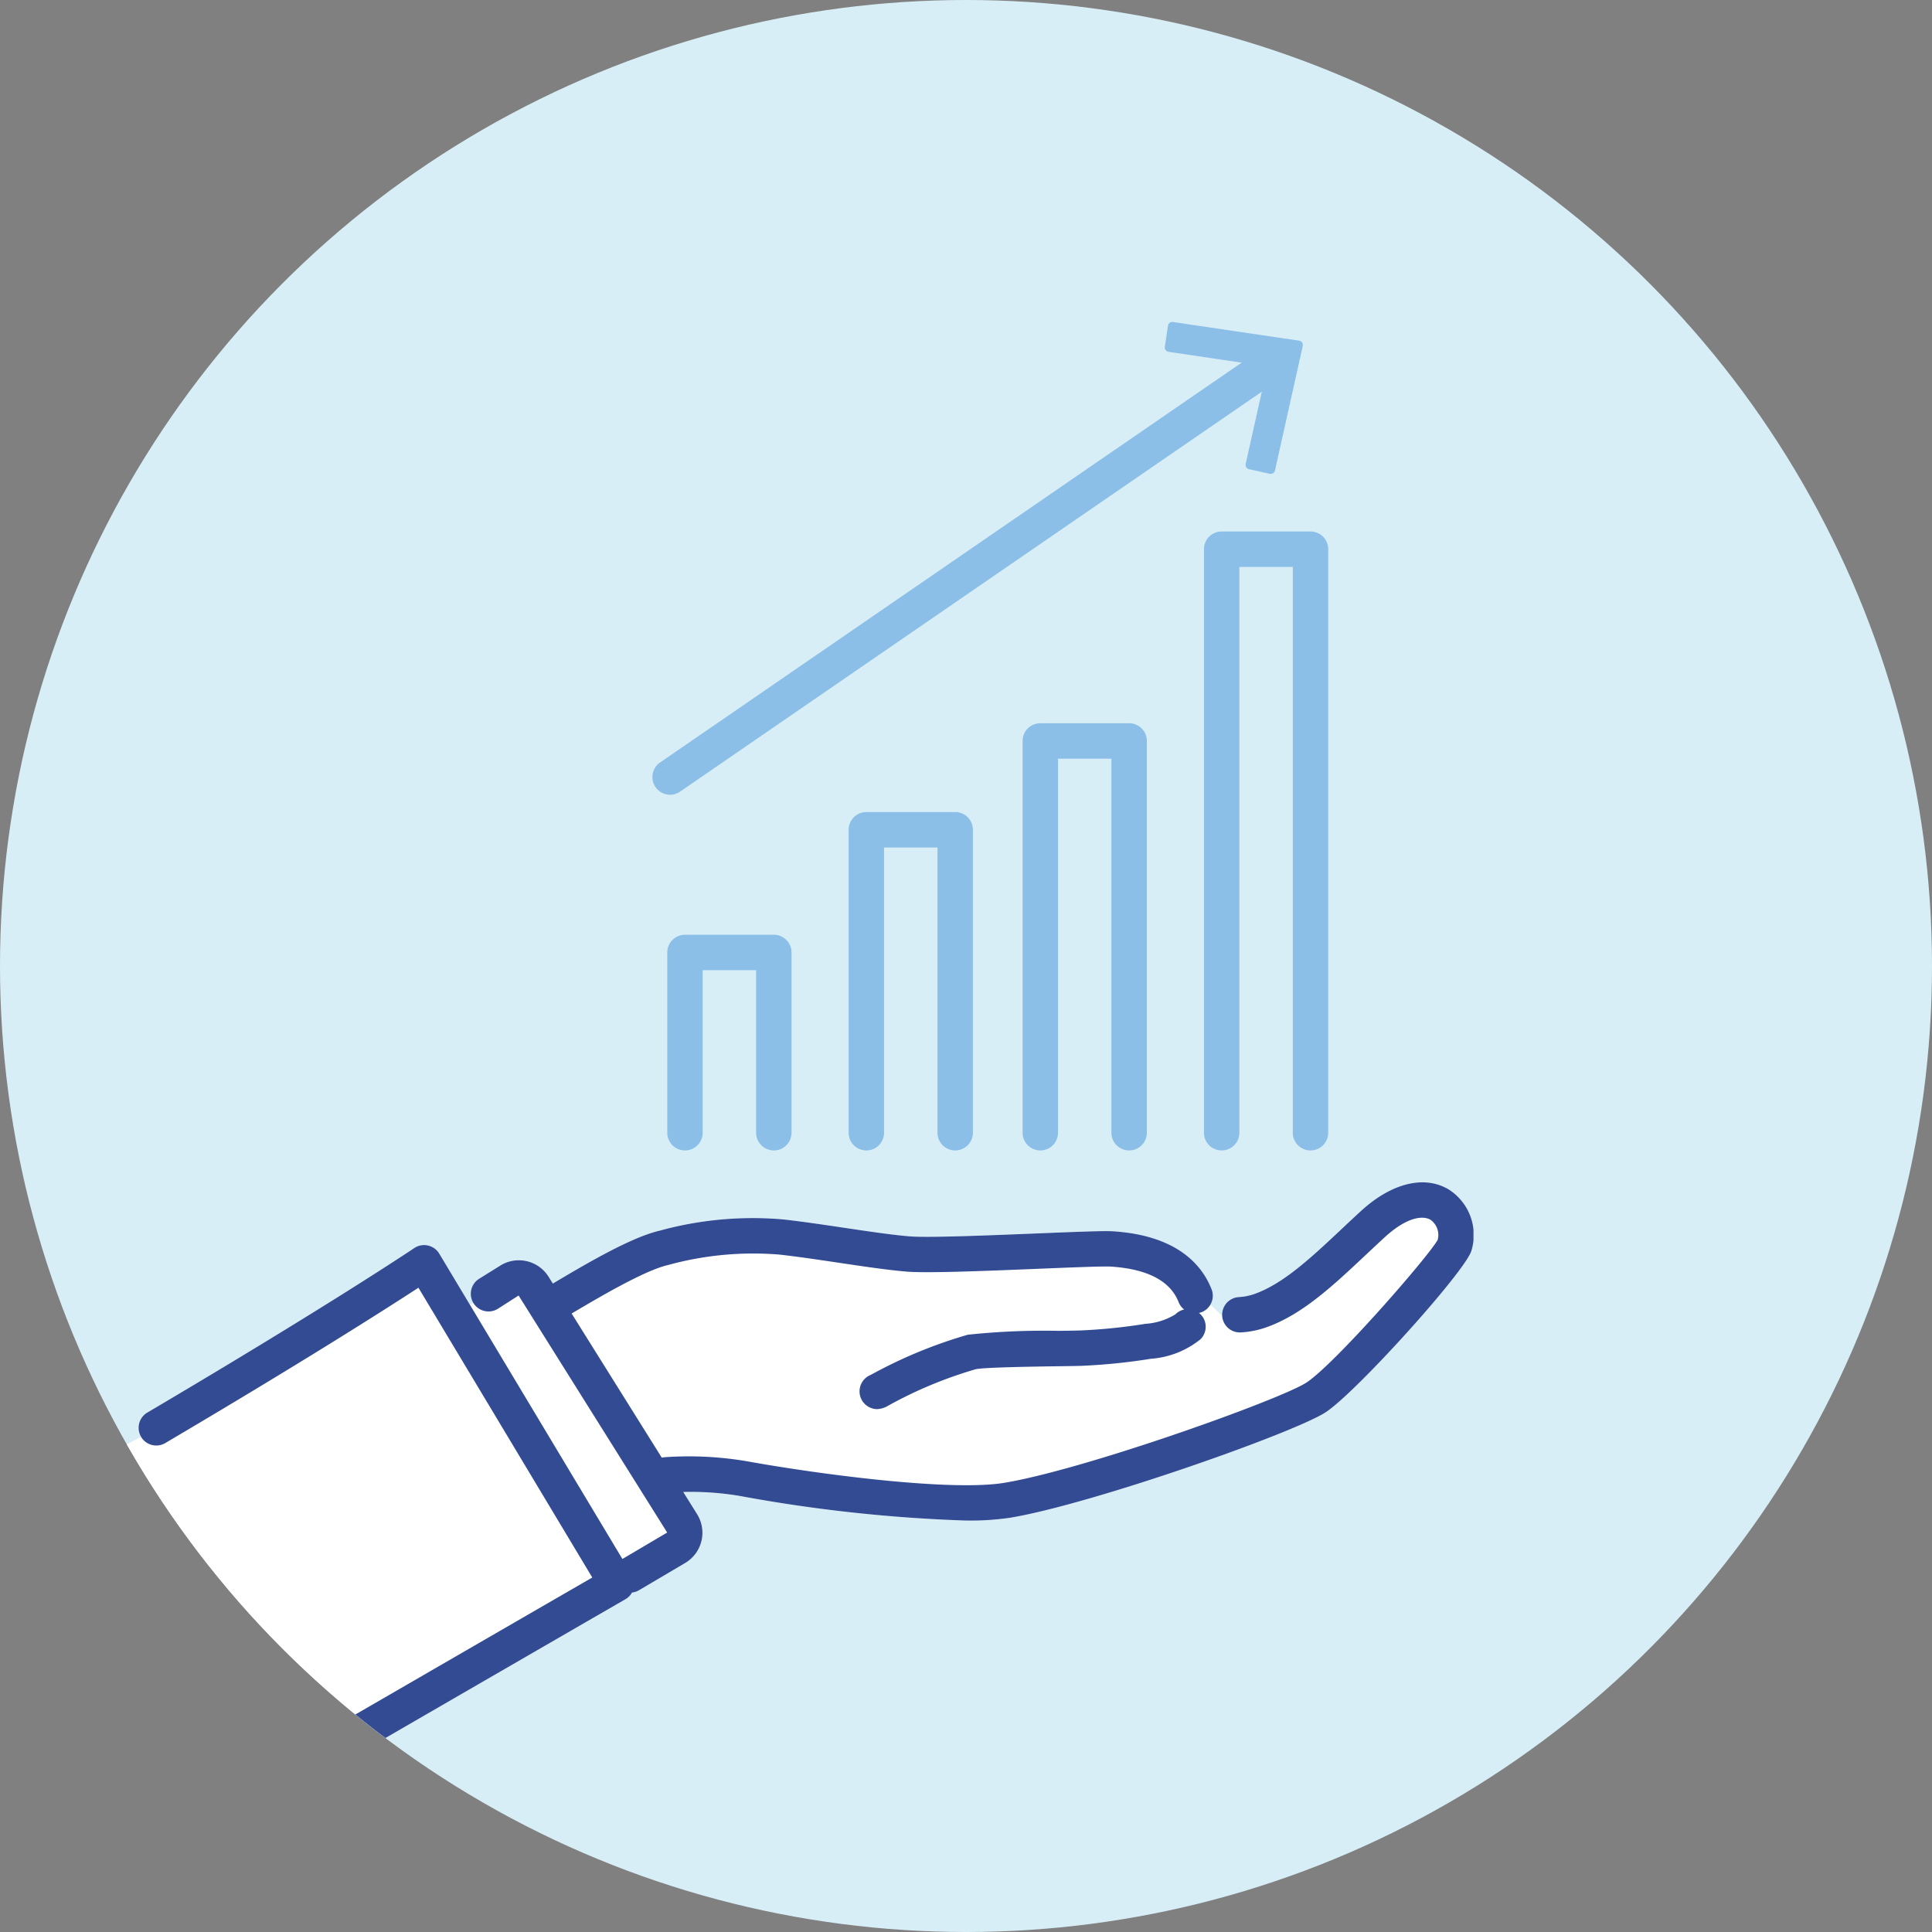
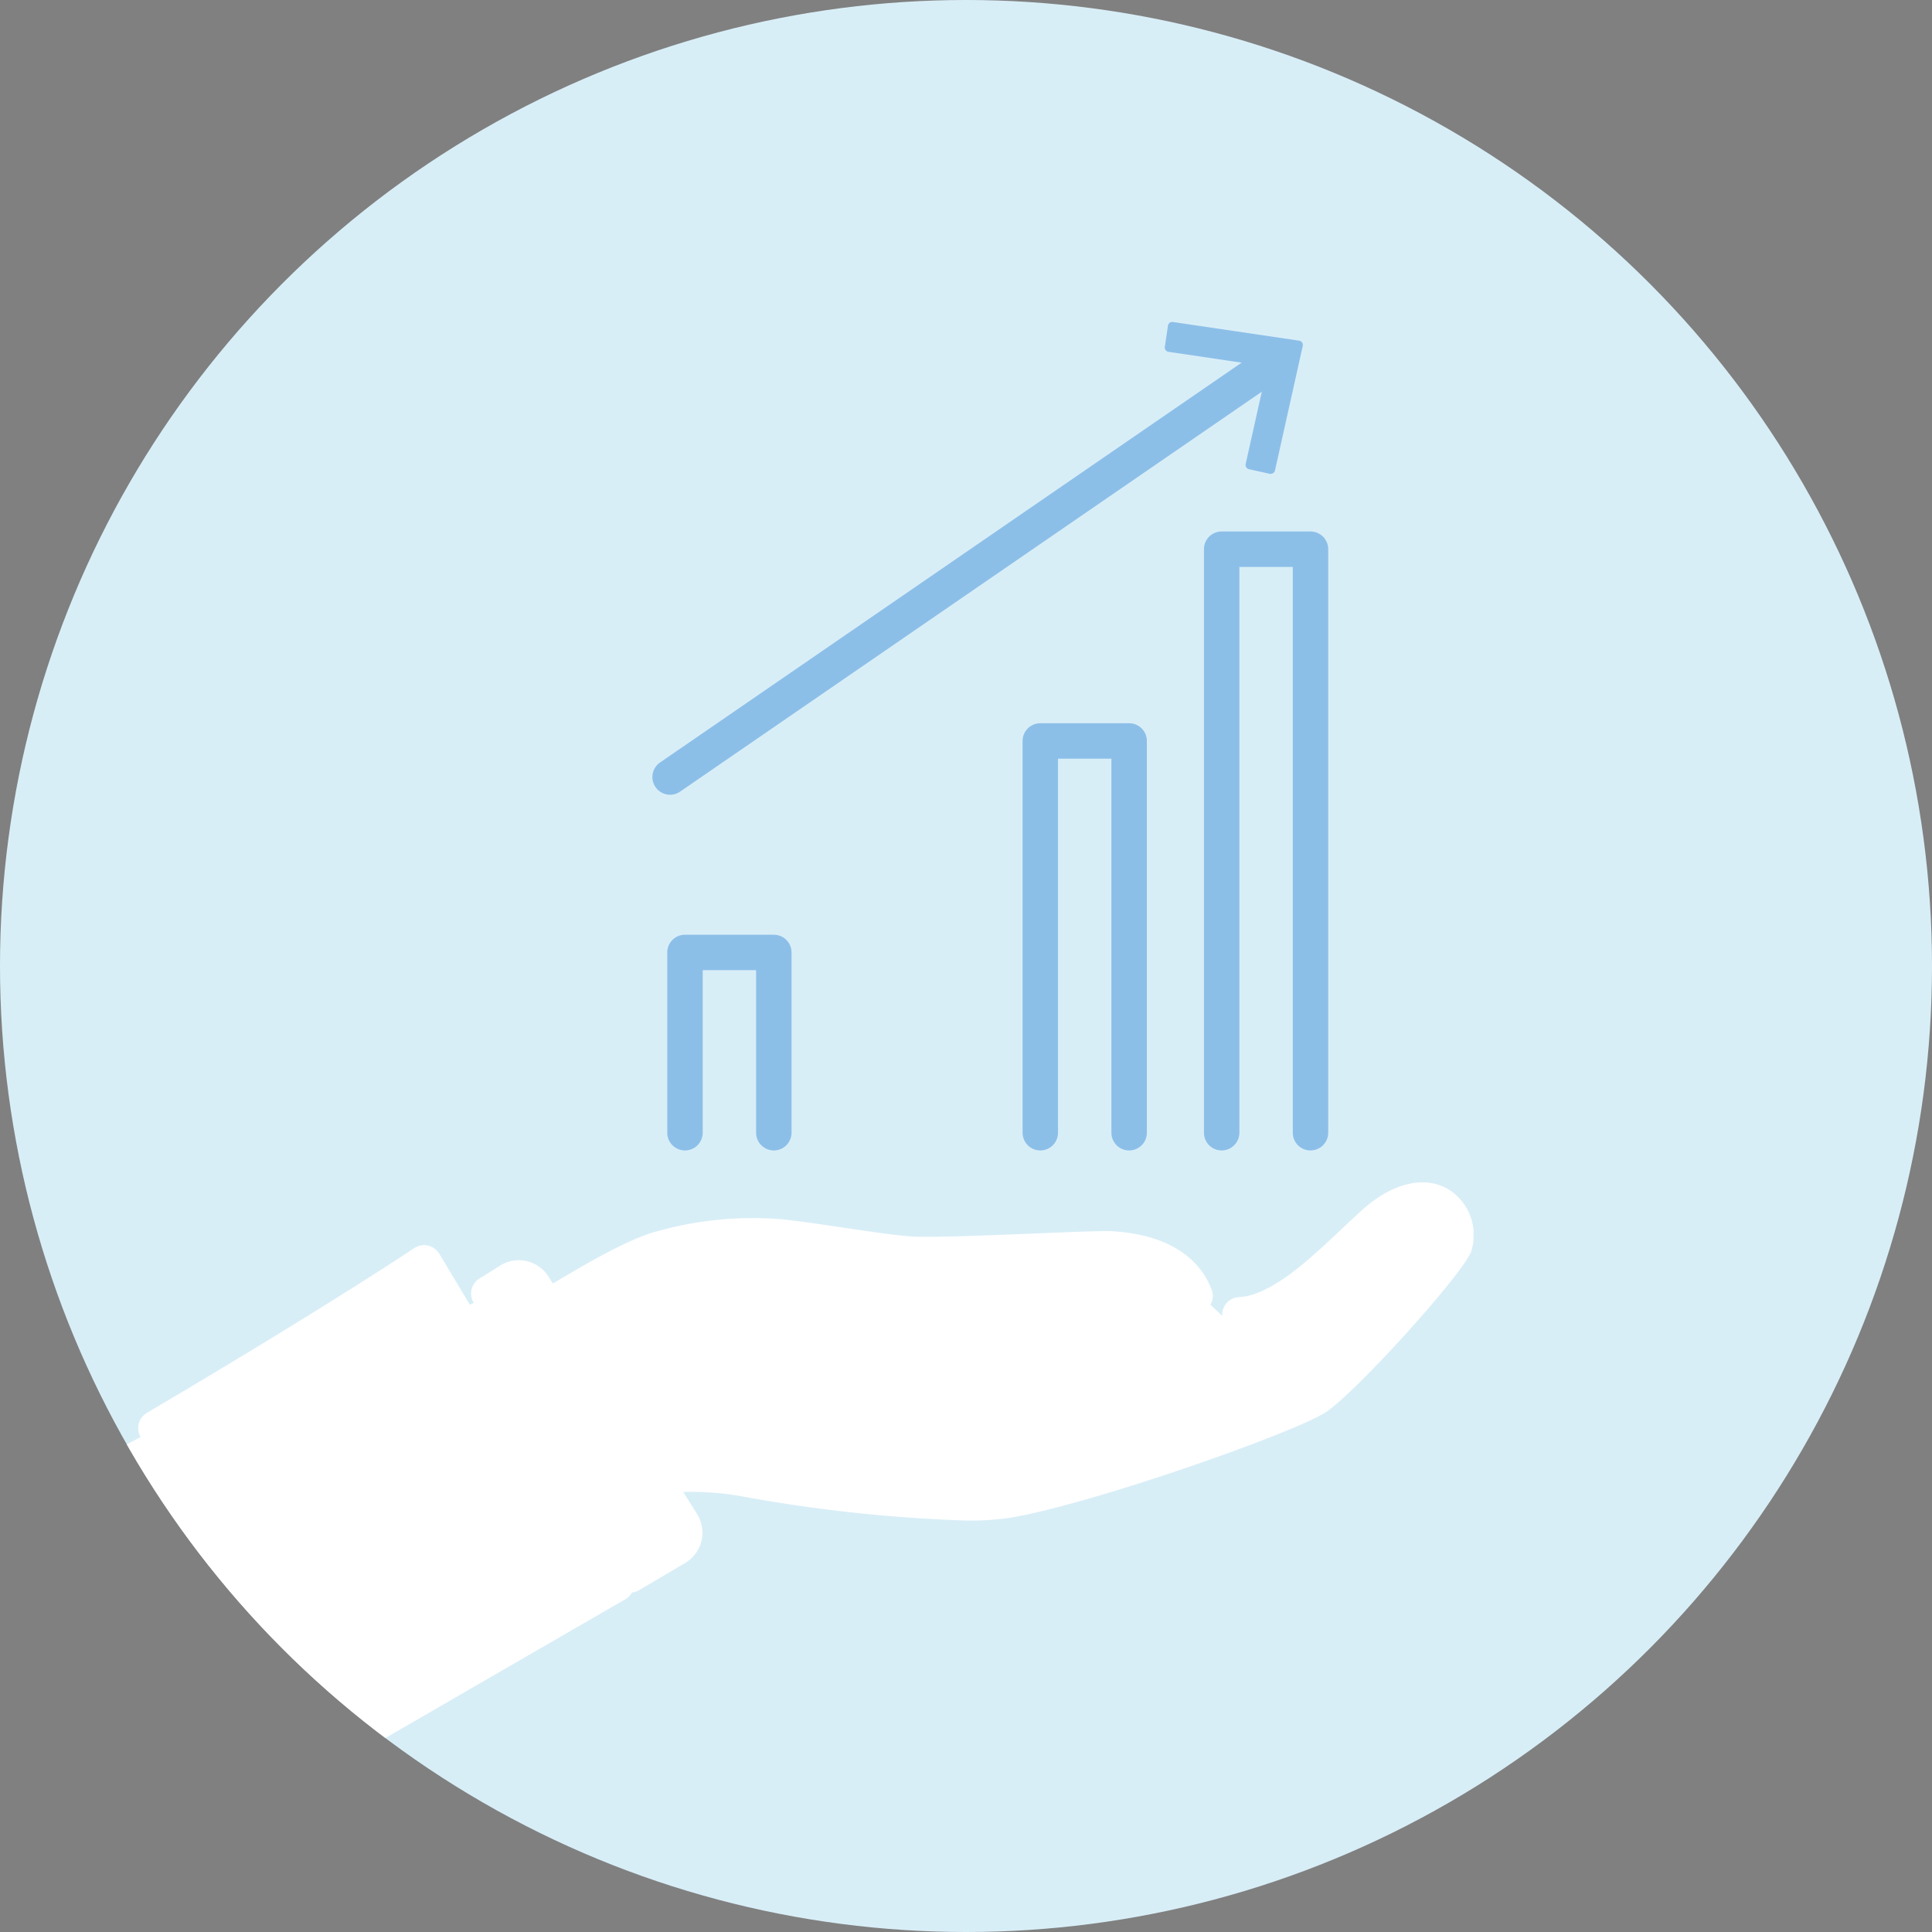
<svg xmlns="http://www.w3.org/2000/svg" width="168" height="168" viewBox="0 0 168 168">
  <rect x="0" y="0" width="168" height="168" fill="#808080" stroke="none" />
  <defs>
    <style>
      .cls-1 {
        fill: #d8eef7;
      }

      .cls-2 {
        fill: none;
      }

      .cls-3 {
        clip-path: url(#clip-path);
      }

      .cls-4 {
        clip-path: url(#clip-path-2);
      }

      .cls-5 {
        fill: #fff;
      }

      .cls-6 {
        fill: #8cbfe8;
      }

      .cls-7 {
        fill: #324b93;
      }
    </style>
    <clipPath id="clip-path">
      <circle id="楕円形_24" data-name="楕円形 24" class="cls-1" cx="84" cy="84" r="84" transform="translate(363 3381)" />
    </clipPath>
    <clipPath id="clip-path-2">
      <rect id="長方形_1569" data-name="長方形 1569" class="cls-2" width="118.131" height="128.037" />
    </clipPath>
  </defs>
  <g id="グループ_442" data-name="グループ 442" transform="translate(-363 -3381)">
    <circle id="楕円形_19" data-name="楕円形 19" class="cls-1" cx="84" cy="84" r="84" transform="translate(363 3381)" />
    <g id="マスクグループ_10" data-name="マスクグループ 10" class="cls-3">
      <g id="グループ_440" data-name="グループ 440" transform="translate(373 3409)">
        <g id="グループ_441" data-name="グループ 441" class="cls-4">
          <path id="パス_2001" data-name="パス 2001" class="cls-5" d="M95.251,148.51a1.536,1.536,0,0,0,.1-1.339c-.823-2.1-2.977-4.676-8.555-5.04-.757-.051-2.919.035-6.675.187-4.2.171-9.43.384-11.027.252-1.542-.127-3.552-.426-5.68-.744-1.767-.263-3.595-.535-5.276-.725a30.532,30.532,0,0,0-10.774.973c-2.454.57-6.2,2.76-9.292,4.6l-.37-.591a3.05,3.05,0,0,0-4.245-.944l-1.765,1.1a1.539,1.539,0,0,0-.493,2.119l-.345.155-2.658-4.43a1.538,1.538,0,0,0-2.18-.484c-.073.048-7.431,4.993-23.242,14.32a1.539,1.539,0,0,0-.544,2.107C1.445,160.431,0,161.237,0,161.237L13.854,188.23a1.539,1.539,0,1,0,1.542,2.663c16.458-9.532,29-16.775,29-16.775a1.537,1.537,0,0,0,.562-.575,1.517,1.517,0,0,0,.584-.188l4.037-2.382a3.051,3.051,0,0,0,1.037-4.246L49.411,164.8a25.387,25.387,0,0,1,4.923.346,131.815,131.815,0,0,0,19.716,2.14,24.15,24.15,0,0,0,3.78-.244c7.063-1.169,24.621-7.354,27.421-9.157,2.64-1.7,12.259-12.367,12.707-14.091a4.689,4.689,0,0,0-1.971-5.29c-2.119-1.275-4.98-.574-7.65,1.875-.57.523-1.129,1.048-1.679,1.565-2.582,2.428-5.021,4.721-7.52,5.623a4.944,4.944,0,0,1-1.418.291,1.538,1.538,0,0,0-1.443,1.628Z" transform="translate(0 -63.063)" />
          <path id="パス_2002" data-name="パス 2002" class="cls-6" d="M87.66,42.458a1.538,1.538,0,0,1-.873-2.806l52.989-36.43a1.538,1.538,0,0,1,1.742,2.535L88.529,42.187a1.53,1.53,0,0,1-.869.271" transform="translate(-39.39 -1.35)" />
          <path id="パス_2003" data-name="パス 2003" class="cls-6" d="M177.765,13.15l-1.8-.4,1.984-8.882-9-1.33.272-1.827,10.966,1.621Z" transform="translate(-77.271 -0.325)" />
          <path id="パス_2004" data-name="パス 2004" class="cls-6" d="M177.442,13.21a.416.416,0,0,1-.084-.009l-1.8-.4a.384.384,0,0,1-.292-.459l1.893-8.478-8.6-1.27a.384.384,0,0,1-.323-.437l.272-1.827A.38.38,0,0,1,168.945,0l10.966,1.622a.383.383,0,0,1,.319.464l-2.413,10.818a.384.384,0,0,1-.375.3M176.1,12.132l1.052.234,2.24-10.039L169.212.822l-.158,1.066,8.623,1.274a.385.385,0,0,1,.32.464Z" transform="translate(-76.947 0)" />
-           <path id="パス_2005" data-name="パス 2005" class="cls-7" d="M117.689,138.5c-2.12-1.275-4.98-.574-7.65,1.875-.57.523-1.129,1.048-1.679,1.565-2.583,2.428-5.022,4.721-7.52,5.623a4.951,4.951,0,0,1-1.419.291,1.538,1.538,0,1,0,.186,3.071,8.035,8.035,0,0,0,2.28-.468c3.1-1.118,5.76-3.623,8.581-6.275.542-.508,1.091-1.025,1.652-1.539,1.9-1.738,3.3-1.916,3.985-1.506a1.619,1.619,0,0,1,.605,1.76c-.962,1.633-9,10.838-11.423,12.4-2.316,1.492-19.23,7.545-26.257,8.707-4.593.761-15.941-.712-22.447-1.887a30.121,30.121,0,0,0-7.043-.343,1.5,1.5,0,0,0-.29.046l-7.841-12.538c2.65-1.57,6.38-3.749,8.357-4.21a27.934,27.934,0,0,1,9.731-.913c1.627.184,3.428.453,5.169.712,2.179.325,4.237.631,5.88.767,1.787.147,6.9-.061,11.405-.245,2.811-.115,5.712-.234,6.349-.192,3.185.208,5.168,1.249,5.892,3.094a1.524,1.524,0,0,0,.48.639,1.526,1.526,0,0,0-.765.422,5.682,5.682,0,0,1-2.621.824,48.258,48.258,0,0,1-5.729.579c-.413.01-1.053.02-1.809.03a62.623,62.623,0,0,0-7.886.337,41,41,0,0,0-8.294,3.412l-.209.106a1.543,1.543,0,0,0,.623,2.952,2.082,2.082,0,0,0,.977-.313,36.947,36.947,0,0,1,7.593-3.159c.74-.165,5.3-.231,7.241-.258.769-.011,1.421-.021,1.842-.031a51.816,51.816,0,0,0,6.147-.618,7.747,7.747,0,0,0,4.322-1.707,1.538,1.538,0,0,0-.021-2.176,1.573,1.573,0,0,0-.13-.1,1.512,1.512,0,0,0,.233-.066,1.539,1.539,0,0,0,.87-1.995c-.824-2.1-2.977-4.676-8.556-5.04-.757-.051-2.919.035-6.675.187-4.2.171-9.43.384-11.026.252-1.542-.127-3.553-.426-5.68-.744-1.767-.263-3.6-.535-5.276-.725a30.536,30.536,0,0,0-10.775.973c-2.453.57-6.2,2.76-9.292,4.6l-.37-.591a3.051,3.051,0,0,0-4.245-.944l-1.765,1.1a1.539,1.539,0,1,0,1.627,2.612l1.774-1.137,12.921,20.611-3.894,2.3L29.9,144.079a1.538,1.538,0,0,0-2.18-.485c-.072.049-7.431,4.994-23.242,14.321a1.539,1.539,0,0,0,1.564,2.65c12.065-7.116,19.248-11.7,22.045-13.527l15.117,25.2c-3.662,2.115-14.385,8.312-27.649,15.995a1.539,1.539,0,1,0,1.543,2.663c16.458-9.532,29-16.775,29-16.775a1.537,1.537,0,0,0,.562-.575,1.516,1.516,0,0,0,.584-.188l4.037-2.382a3.052,3.052,0,0,0,1.037-4.247L51.113,164.8a25.384,25.384,0,0,1,4.923.346,131.823,131.823,0,0,0,19.716,2.14,24.147,24.147,0,0,0,3.78-.244c7.063-1.169,24.622-7.354,27.421-9.157,2.64-1.7,12.259-12.367,12.707-14.091a4.69,4.69,0,0,0-1.97-5.29" transform="translate(-1.702 -63.063)" />
          <path id="パス_2006" data-name="パス 2006" class="cls-6" d="M97.767,98.195H90.042a1.54,1.54,0,0,0-1.54,1.54v15.676a1.54,1.54,0,1,0,3.081,0V101.276h4.644v14.135a1.54,1.54,0,1,0,3.081,0V99.735a1.54,1.54,0,0,0-1.54-1.54" transform="translate(-40.479 -44.913)" />
          <path id="パス_2007" data-name="パス 2007" class="cls-6" d="M154.71,64.3h-7.725a1.54,1.54,0,0,0-1.54,1.54V99.907a1.54,1.54,0,1,0,3.08,0V67.38h4.644V99.907a1.541,1.541,0,0,0,3.082,0V65.839a1.541,1.541,0,0,0-1.54-1.54" transform="translate(-66.524 -29.409)" />
-           <path id="パス_2008" data-name="パス 2008" class="cls-6" d="M126.832,78.532h-7.725a1.54,1.54,0,0,0-1.54,1.54v26.345a1.54,1.54,0,0,0,3.081,0v-24.8h4.644v24.8a1.54,1.54,0,0,0,3.081,0V80.072a1.54,1.54,0,0,0-1.54-1.54" transform="translate(-53.773 -35.919)" />
          <path id="パス_2009" data-name="パス 2009" class="cls-6" d="M183.774,33.57h-7.725a1.54,1.54,0,0,0-1.54,1.54V85.852a1.54,1.54,0,0,0,3.081,0v-49.2h4.644v49.2a1.54,1.54,0,1,0,3.081,0V35.11a1.54,1.54,0,0,0-1.54-1.54" transform="translate(-79.818 -15.354)" />
        </g>
      </g>
    </g>
  </g>
</svg>